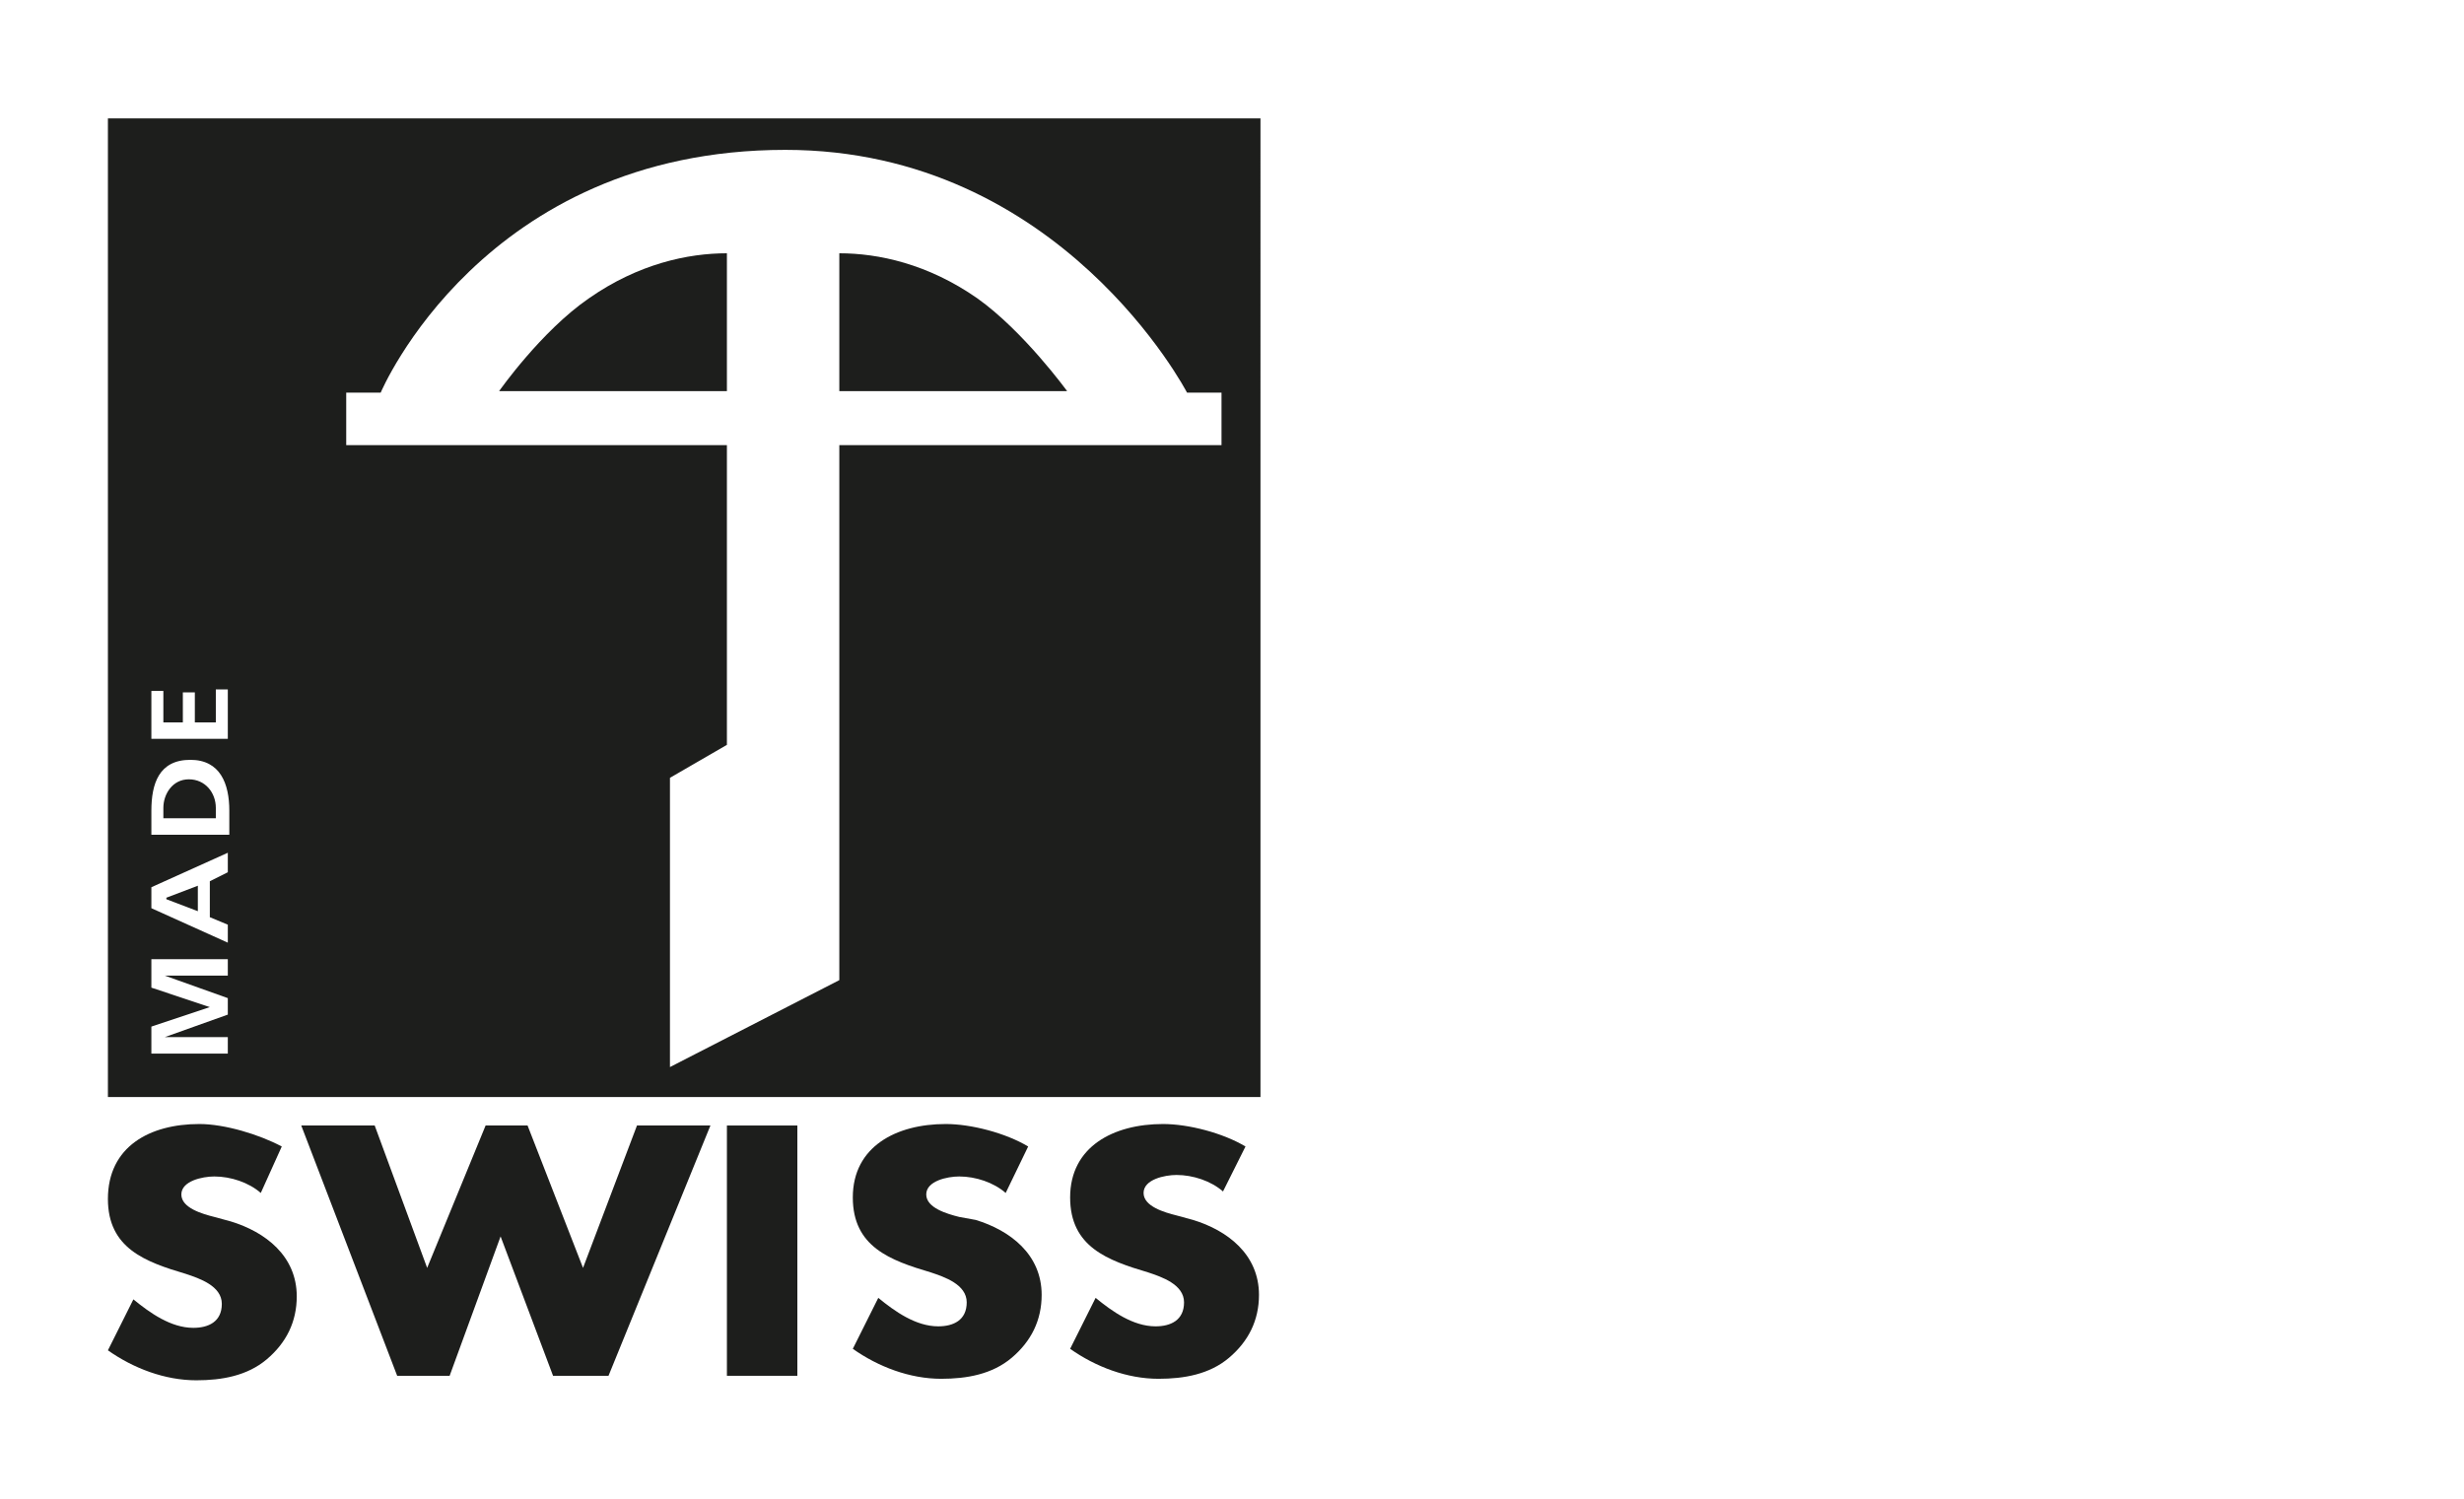
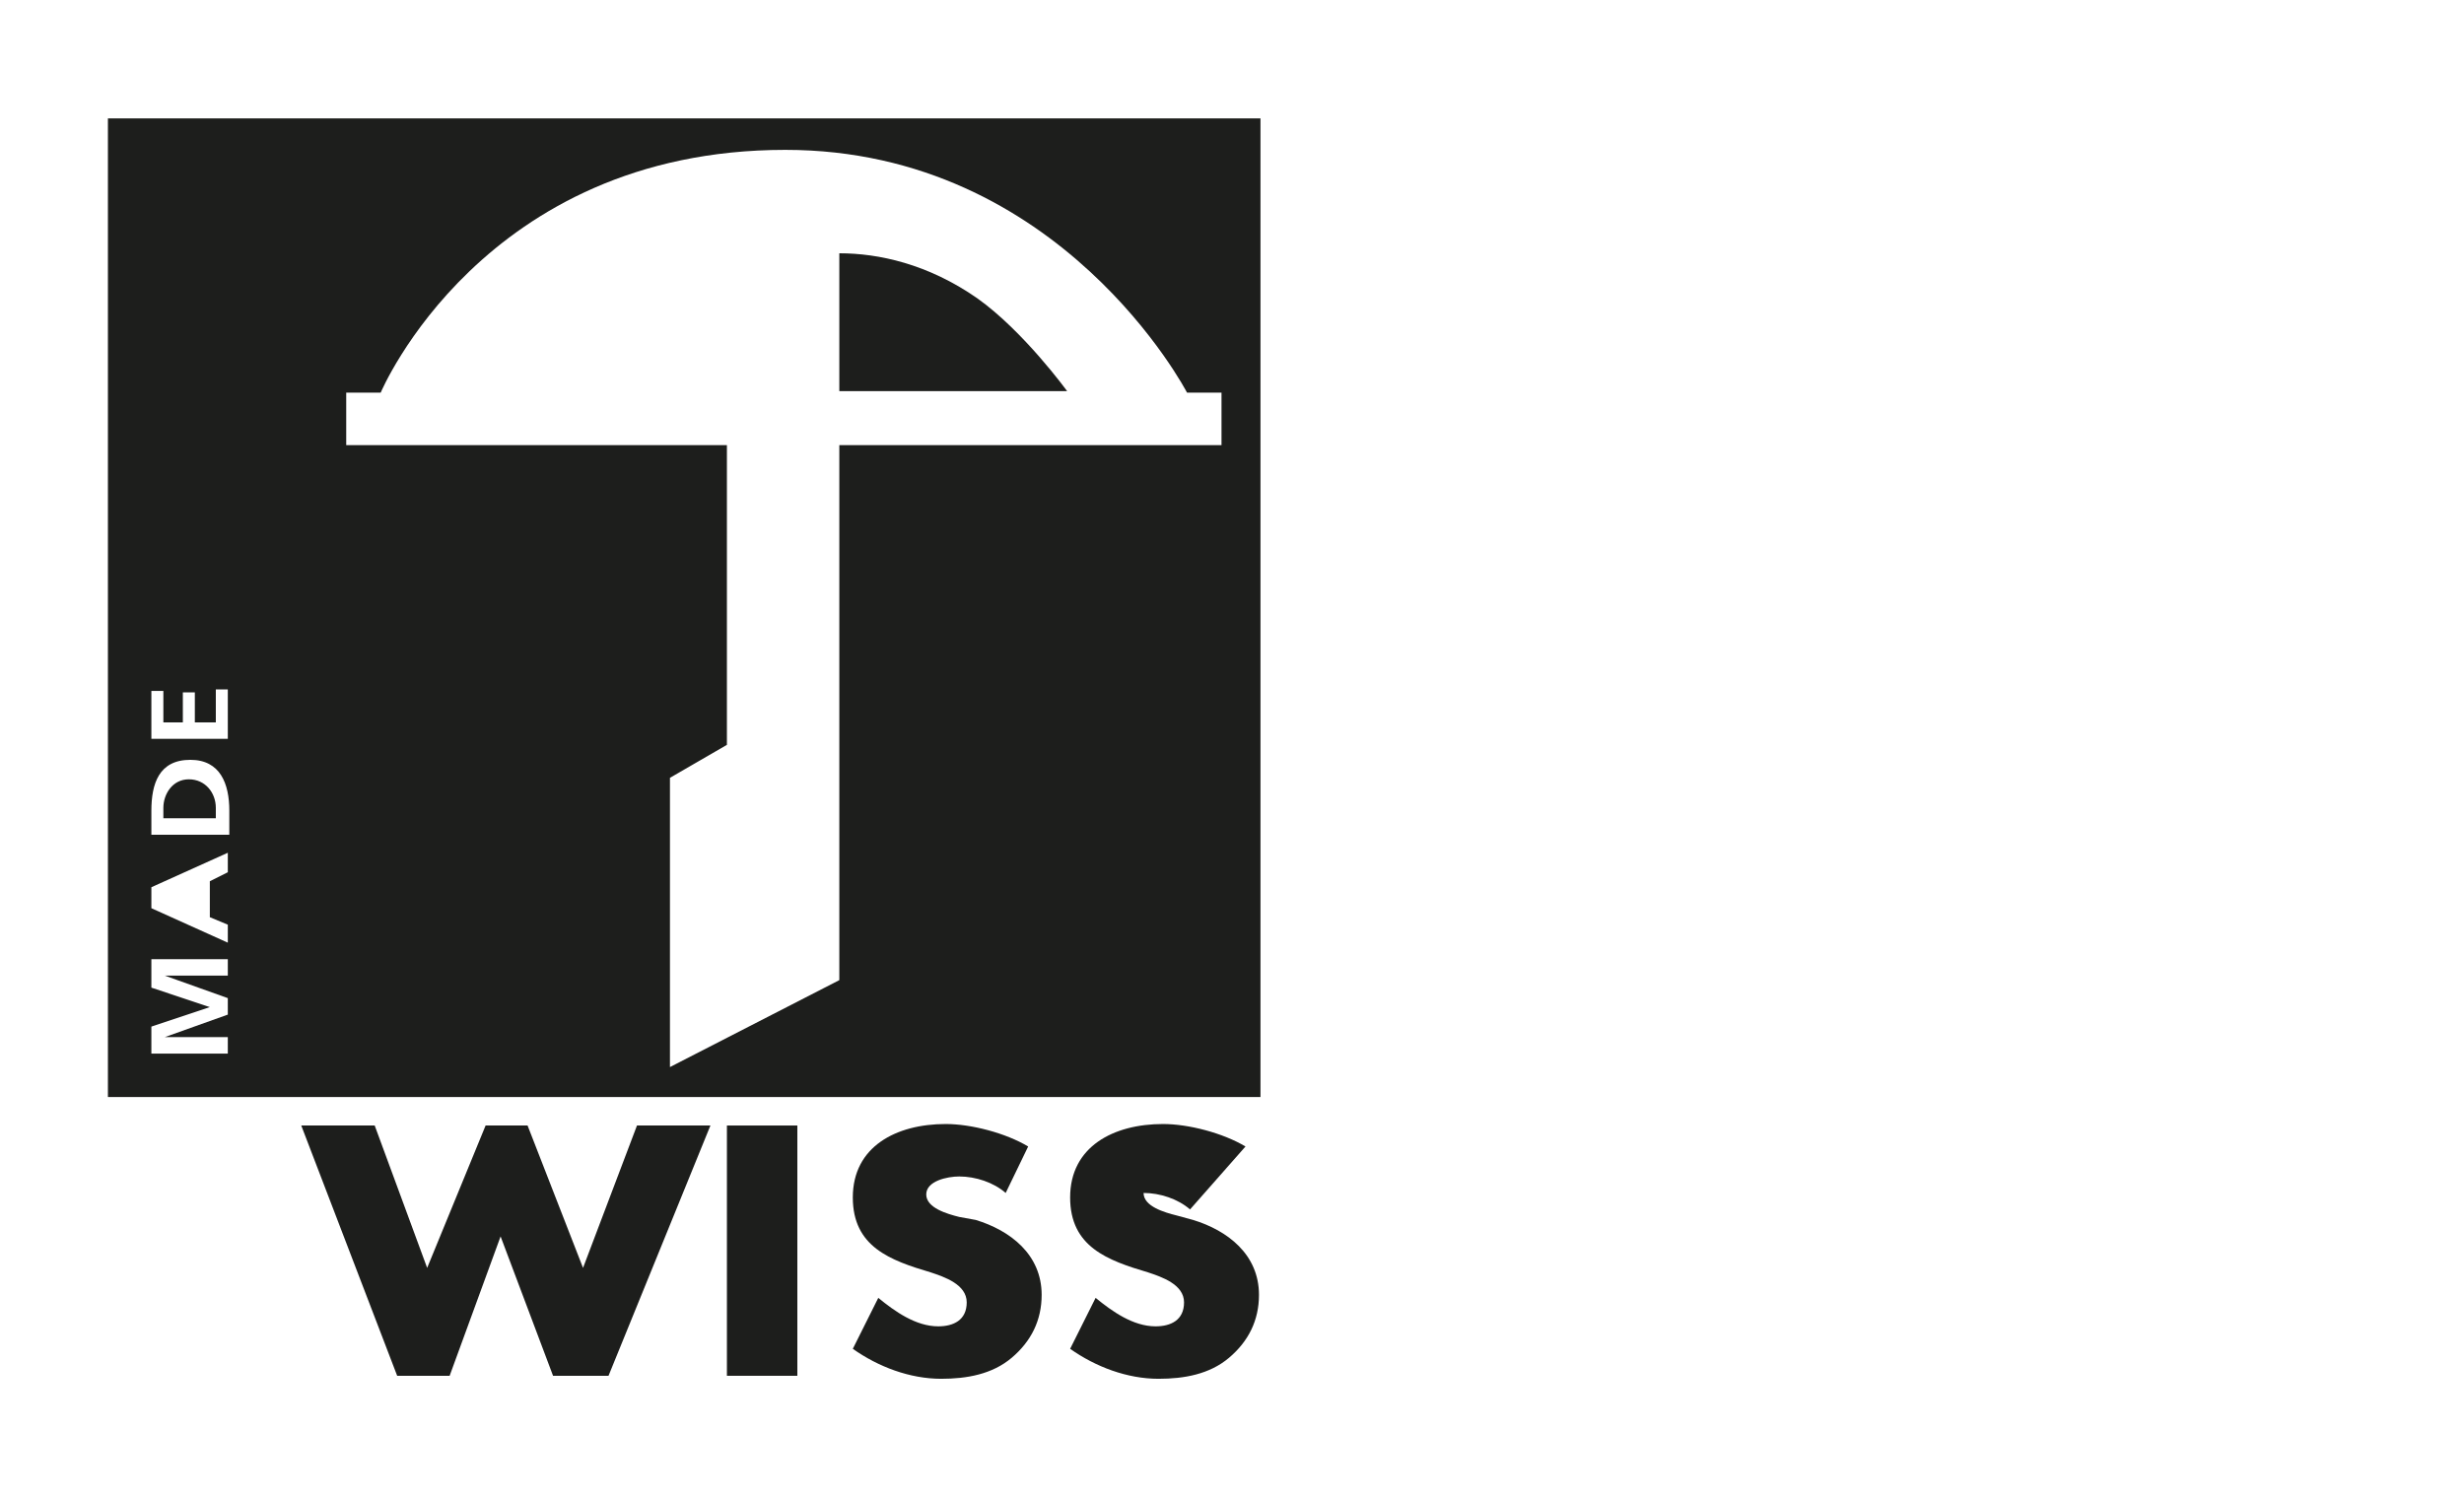
<svg xmlns="http://www.w3.org/2000/svg" version="1.1" id="Calque_2" x="0px" y="0px" width="164.4px" height="100px" viewBox="0 0 164.4 100" style="enable-background:new 0 0 164.4 100;" xml:space="preserve">
  <style type="text/css">
	.st0{fill:#1D1E1C;}
</style>
  <g>
    <polygon class="st0" points="25,75.1 20.1,75.1 26.5,91.8 30,91.8 33.4,82.5 36.9,91.8 40.6,91.8 47.4,75.1 42.5,75.1 38.9,84.6    35.2,75.1 32.4,75.1 28.5,84.6  " />
    <rect x="48.5" y="75.1" class="st0" width="4.7" height="16.7" />
-     <path class="st0" d="M18.8,76.5C17.3,75.7,15,75,13.3,75C10,75,7.2,76.5,7.2,80c0,3.3,2.5,4.2,5.2,5c0.9,0.3,2.4,0.8,2.4,2   c0,1.2-0.9,1.6-1.9,1.6c-1.5,0-2.9-1-4-1.9l-1.7,3.4c1.7,1.2,3.8,2,5.9,2c1.7,0,3.4-0.3,4.7-1.4c1.3-1.1,2-2.5,2-4.2   c0-2.7-2.1-4.3-4.4-5l-1.1-0.3c-0.8-0.2-2.2-0.6-2.2-1.5c0-0.9,1.4-1.2,2.2-1.2c1.1,0,2.3,0.4,3.1,1.1L18.8,76.5z" />
    <path class="st0" d="M68.6,76.5c-1.5-0.9-3.8-1.5-5.5-1.5c-3.3,0-6.2,1.5-6.2,4.9c0,3.3,2.5,4.2,5.2,5c0.9,0.3,2.4,0.8,2.4,2   c0,1.2-0.9,1.6-1.9,1.6c-1.5,0-2.9-1-4-1.9l-1.7,3.4c1.7,1.2,3.8,2,5.9,2c1.7,0,3.4-0.3,4.7-1.4c1.3-1.1,2-2.5,2-4.2   c0-2.7-2.1-4.3-4.4-5L64,81.2c-0.8-0.2-2.2-0.6-2.2-1.5c0-0.9,1.4-1.2,2.2-1.2c1.1,0,2.3,0.4,3.1,1.1L68.6,76.5z" />
-     <path class="st0" d="M83.1,76.5c-1.5-0.9-3.8-1.5-5.5-1.5c-3.3,0-6.2,1.5-6.2,4.9c0,3.3,2.5,4.2,5.2,5c0.9,0.3,2.4,0.8,2.4,2   c0,1.2-0.9,1.6-1.9,1.6c-1.5,0-2.9-1-4-1.9l-1.7,3.4c1.7,1.2,3.8,2,5.9,2c1.7,0,3.4-0.3,4.7-1.4c1.3-1.1,2-2.5,2-4.2   c0-2.7-2.1-4.3-4.4-5l-1.1-0.3c-0.8-0.2-2.2-0.6-2.2-1.5c0-0.9,1.4-1.2,2.2-1.2c1.1,0,2.3,0.4,3.1,1.1L83.1,76.5z" />
-     <path class="st0" d="M33.3,26.1h15.2v-9.2c-2.6,0-5.9,0.7-9.2,3C36.1,22.1,33.3,26.1,33.3,26.1" />
+     <path class="st0" d="M83.1,76.5c-1.5-0.9-3.8-1.5-5.5-1.5c-3.3,0-6.2,1.5-6.2,4.9c0,3.3,2.5,4.2,5.2,5c0.9,0.3,2.4,0.8,2.4,2   c0,1.2-0.9,1.6-1.9,1.6c-1.5,0-2.9-1-4-1.9l-1.7,3.4c1.7,1.2,3.8,2,5.9,2c1.7,0,3.4-0.3,4.7-1.4c1.3-1.1,2-2.5,2-4.2   c0-2.7-2.1-4.3-4.4-5l-1.1-0.3c-0.8-0.2-2.2-0.6-2.2-1.5c1.1,0,2.3,0.4,3.1,1.1L83.1,76.5z" />
    <path class="st0" d="M12.6,52c-1.1,0-1.7,1-1.7,1.9v0.7h3.5v-0.7C14.4,52.9,13.7,52,12.6,52" />
-     <polygon class="st0" points="13.2,59.1 11.1,59.9 11.1,60 13.2,60.8  " />
    <path class="st0" d="M81.5,29.7H56v35.7l-11.3,5.8V51.9l3.8-2.2v-20H23.1v-3.5h2.3c0,0,6.8-16.2,27-16.2   c18.4,0,26.8,16.2,26.8,16.2h2.3V29.7z M15.2,49.3h-5.1v-3.2h0.8v2.1h1.3v-2h0.8v2h1.4v-2.2h0.8V49.3z M15.2,55.7h-5.1v-1.6   c0-1.8,0.5-3.4,2.6-3.4c2,0,2.6,1.6,2.6,3.4V55.7z M15.2,58.2L14,58.8v2.4l1.2,0.5v1.2l-5.1-2.3v-1.4l5.1-2.3V58.2z M15.2,65.1H11   v0l4.2,1.5v1.1L11,69.2l0,0h4.2v1.1h-5.1v-1.8l3.9-1.3v0l-3.9-1.3V64h5.1V65.1z M7.2,73.2h76.9V7.9H7.2V73.2z" />
    <path class="st0" d="M65.2,19.9c-3.3-2.3-6.6-3-9.2-3v9.2h15.2C71.2,26.1,68.3,22.1,65.2,19.9" />
  </g>
</svg>